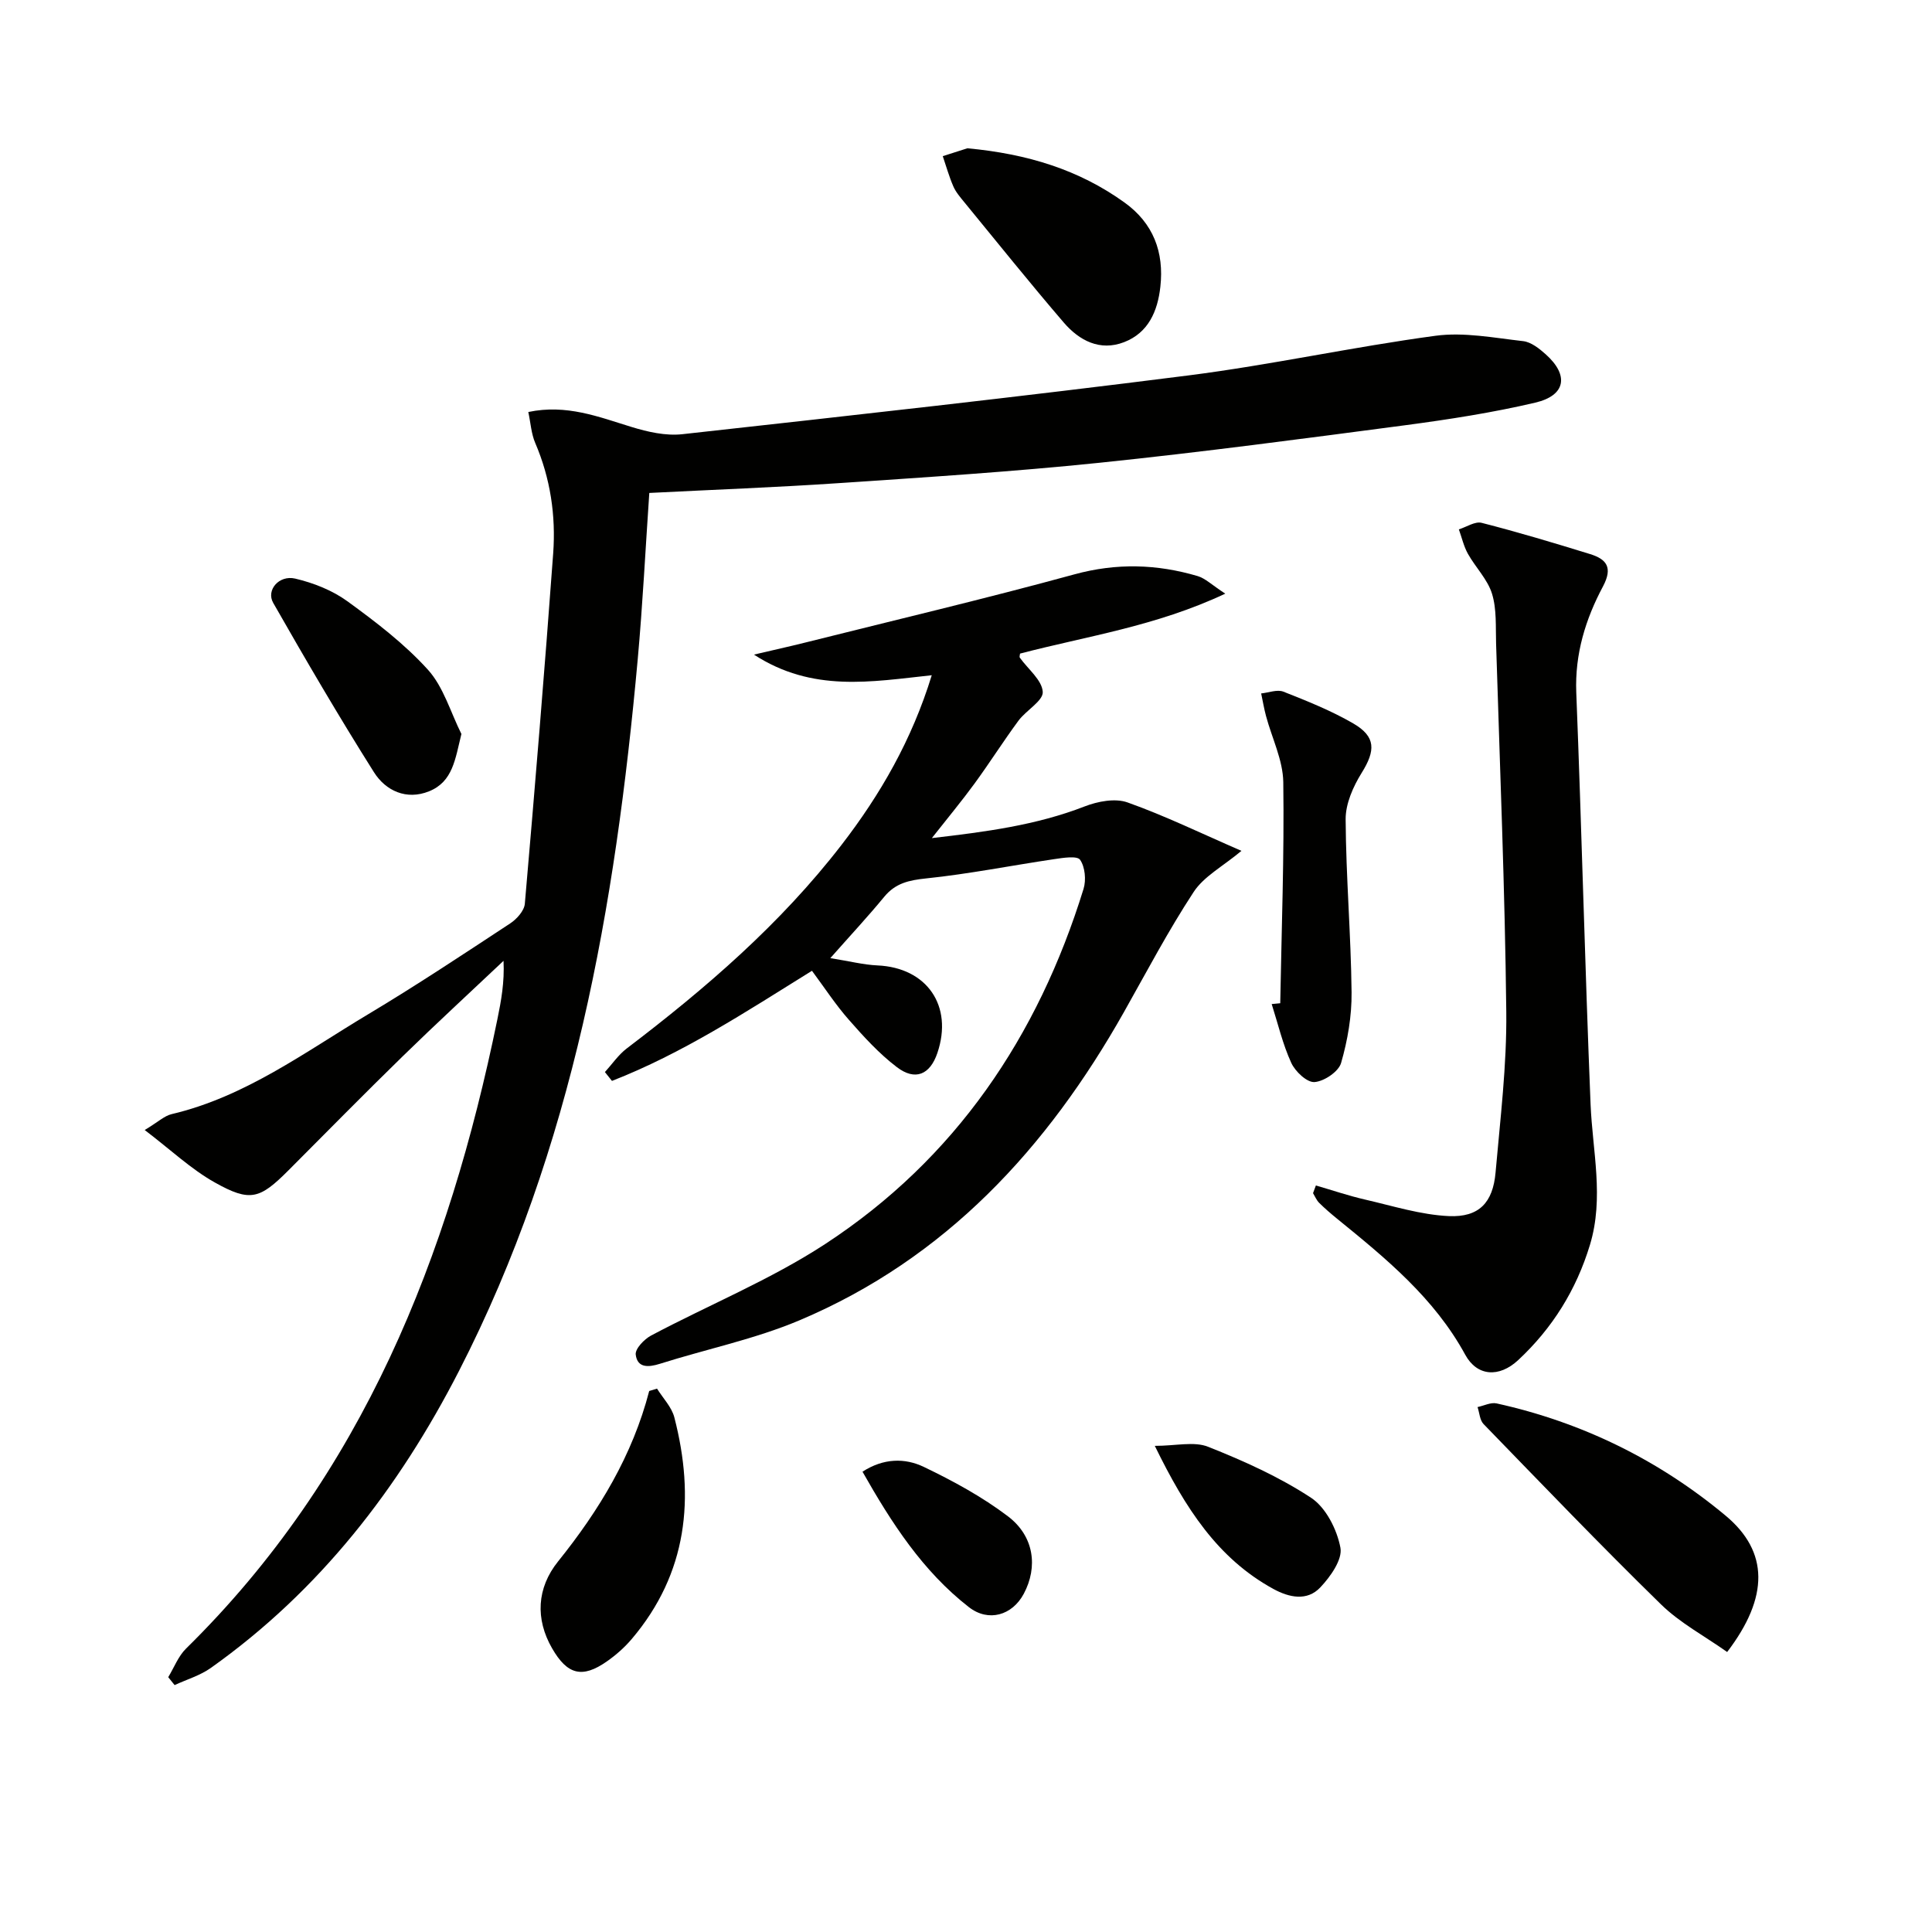
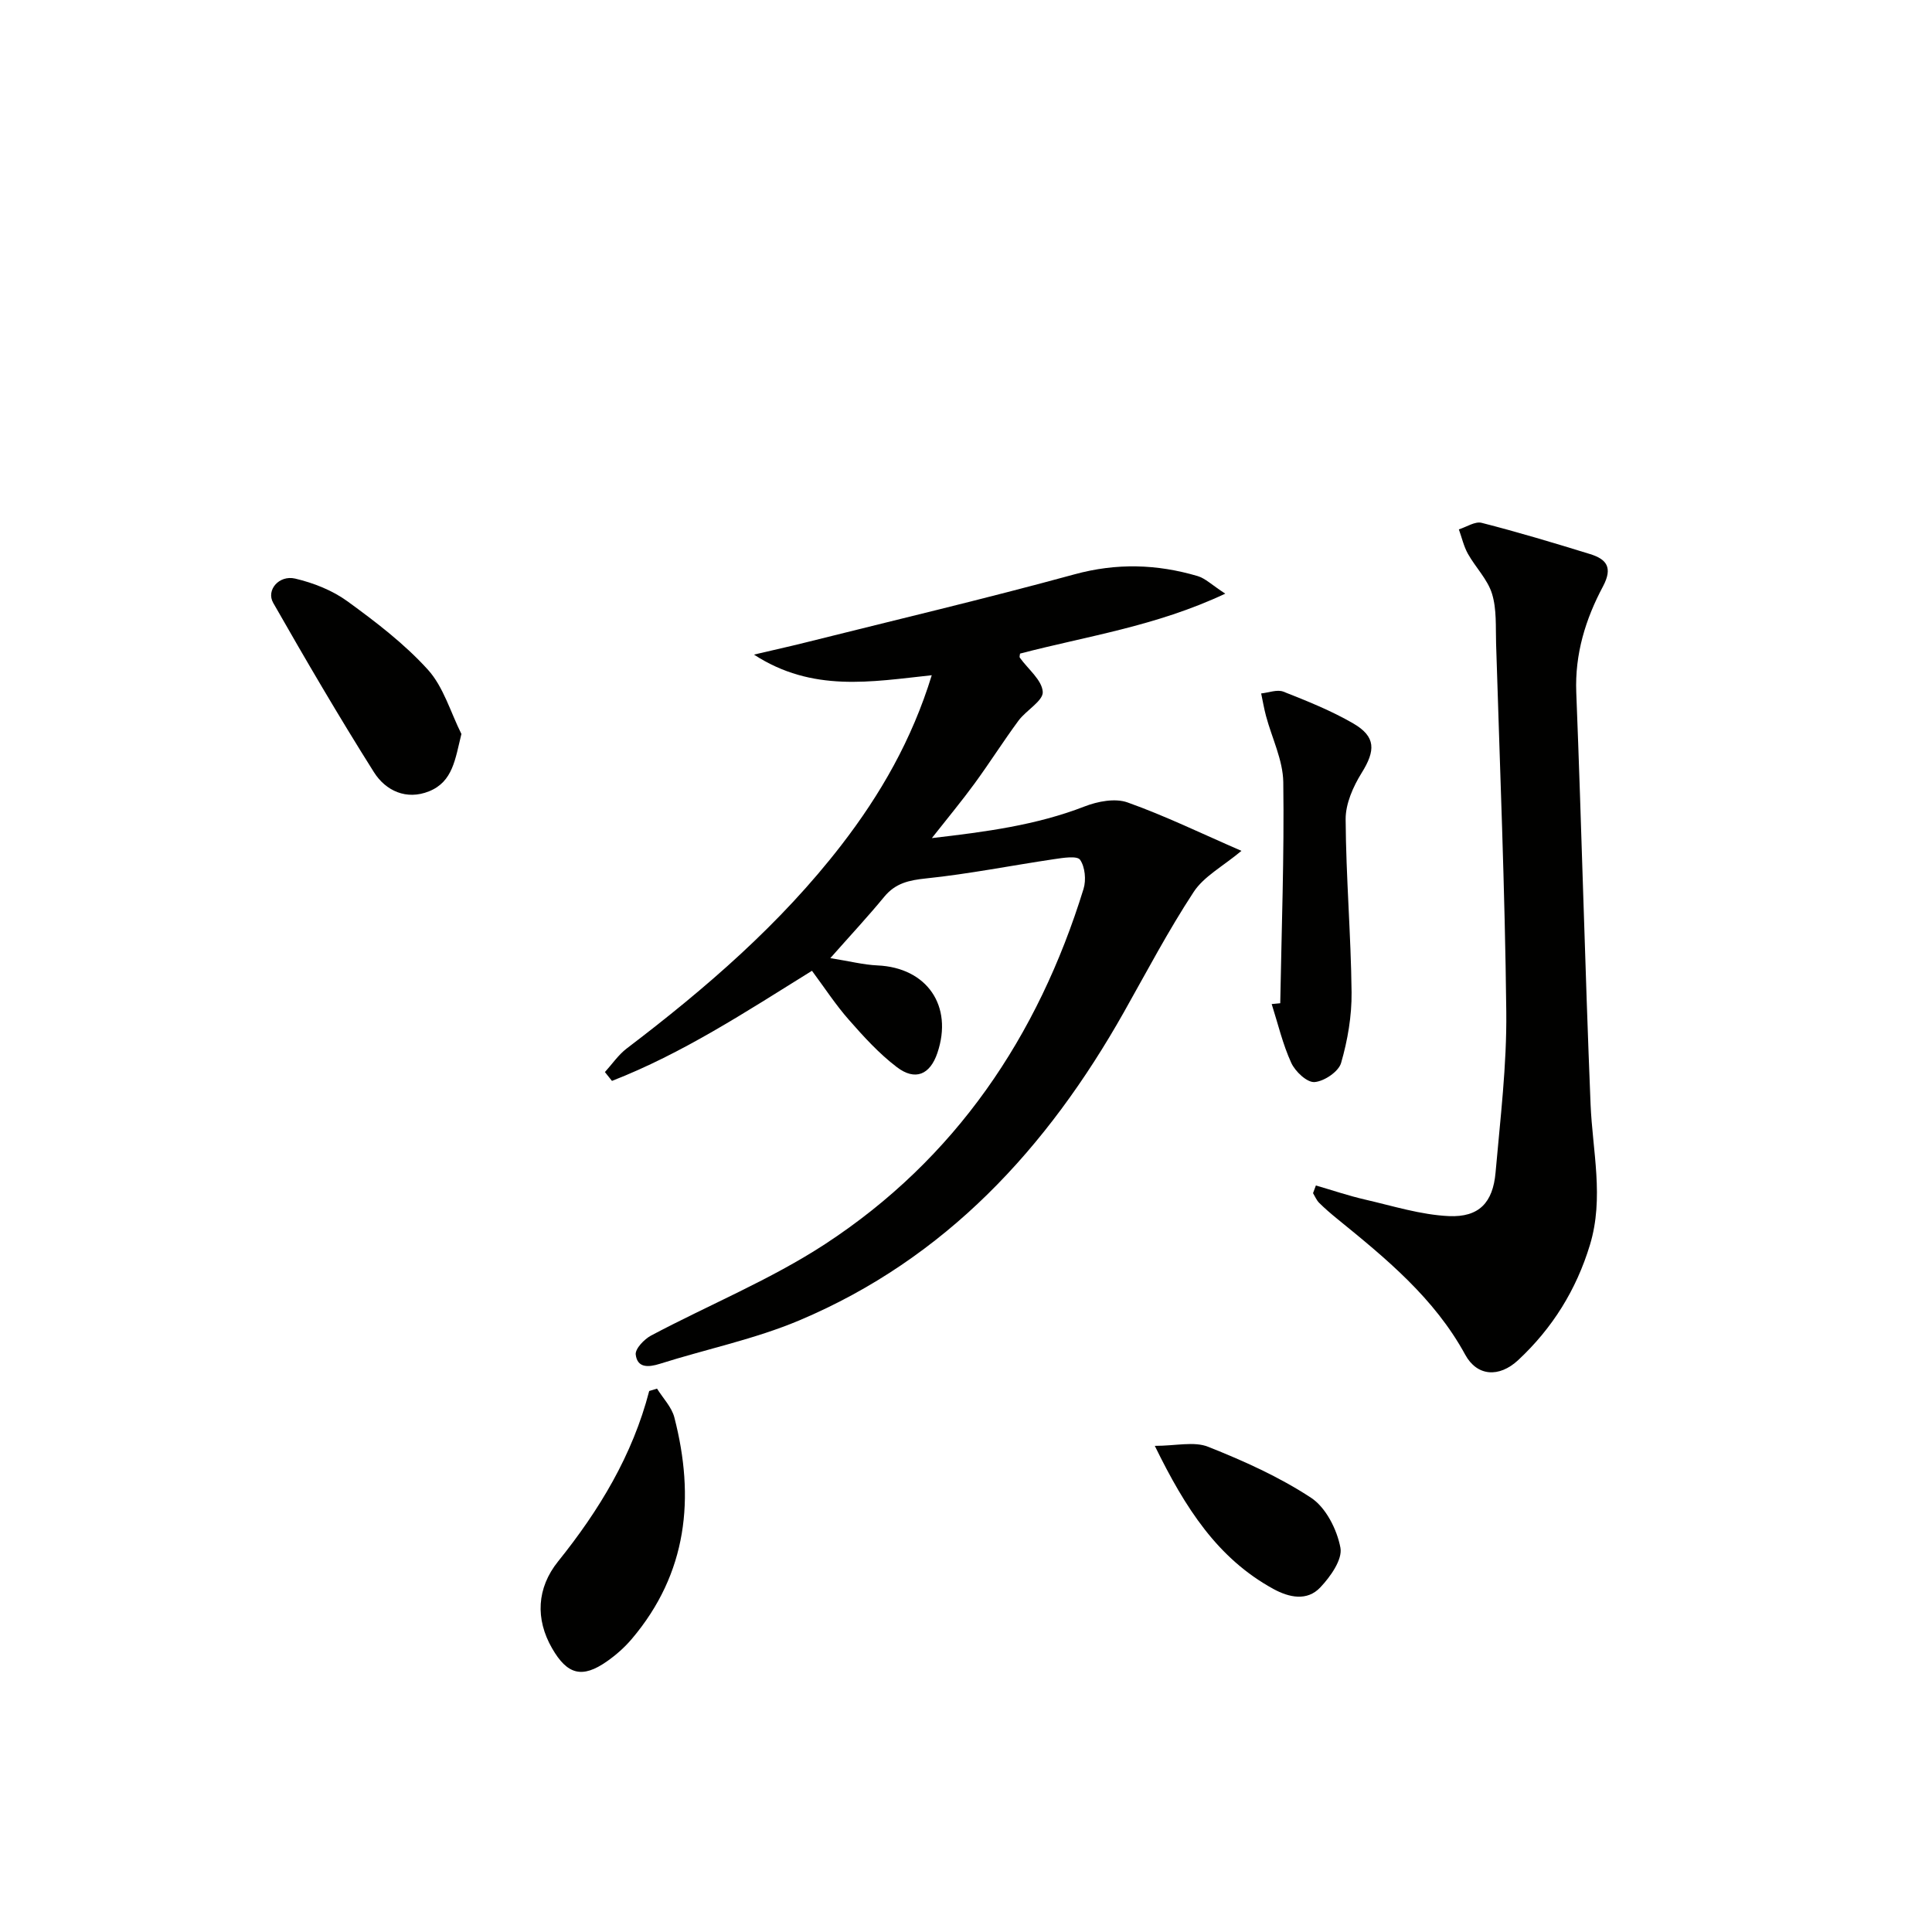
<svg xmlns="http://www.w3.org/2000/svg" enable-background="new 0 0 400 400" viewBox="0 0 400 400">
  <g fill="#010100">
-     <path d="m109.38 85.3c7.92-1.66 14.57 1.01 21.38 3.1 3.35 1.03 7.07 1.87 10.48 1.5 34.98-3.87 69.96-7.74 104.87-12.18 17.1-2.18 33.99-5.9 51.08-8.2 5.91-.8 12.13.43 18.17 1.11 1.64.19 3.33 1.53 4.66 2.72 4.85 4.33 4.18 8.52-2.15 10.01-8.86 2.08-17.91 3.48-26.94 4.68-21.07 2.78-42.14 5.58-63.28 7.77-18.01 1.86-36.1 3.01-54.18 4.23-12.92.87-25.86 1.35-39.04 2.02-.8 11.7-1.37 23.12-2.4 34.49-4.64 51.03-13.28 101.08-37.01 147.31-12.49 24.33-28.86 45.49-51.36 61.46-2.22 1.58-4.99 2.39-7.51 3.56-.44-.55-.88-1.09-1.32-1.64 1.21-1.99 2.08-4.34 3.69-5.92 36.58-35.96 54.39-81.18 64.45-130.25.79-3.85 1.5-7.71 1.28-12.14-6.95 6.57-13.99 13.04-20.83 19.72-7.99 7.79-15.81 15.75-23.69 23.65-5.94 5.95-7.92 6.64-15.27 2.51-4.92-2.76-9.13-6.77-14.5-10.85 2.8-1.69 4.08-2.94 5.57-3.29 15.25-3.59 27.61-12.85 40.68-20.67 9.98-5.97 19.69-12.42 29.41-18.81 1.36-.89 2.91-2.62 3.04-4.07 2.1-24.16 4.1-48.34 5.87-72.53.57-7.84-.57-15.55-3.72-22.89-.82-1.91-.94-4.11-1.43-6.4z" />
    <path d="m168.11 200.99c-13.77 8.56-26.84 17.12-41.41 22.8-.49-.61-.97-1.22-1.46-1.83 1.49-1.64 2.78-3.56 4.51-4.88 16.35-12.43 31.83-25.77 44.46-42.13 8.07-10.46 14.58-21.75 18.7-35.15-12.53 1.34-24.68 3.61-36.81-4.27 4.03-.95 7.27-1.66 10.47-2.46 18.64-4.67 37.35-9.09 55.89-14.16 8.7-2.38 17.06-2.13 25.5.36 1.59.47 2.91 1.81 5.72 3.64-14.4 6.77-28.68 8.79-42.49 12.41-.02.28-.17.66-.04.85 1.69 2.37 4.59 4.63 4.74 7.07.12 1.86-3.43 3.81-5.02 5.96-3.15 4.27-5.99 8.77-9.12 13.05-2.63 3.6-5.49 7.04-8.82 11.27 11.17-1.3 21.6-2.66 31.64-6.56 2.7-1.05 6.3-1.74 8.86-.83 7.79 2.77 15.26 6.41 23.6 10.03-3.88 3.24-7.79 5.29-9.9 8.52-5.25 8-9.73 16.52-14.44 24.88-15.87 28.13-36.88 51-67.15 63.79-9.26 3.91-19.29 5.96-28.92 9.01-2.44.77-4.66.85-5-1.9-.15-1.2 1.75-3.19 3.18-3.95 12-6.37 24.74-11.56 36.05-18.95 26.95-17.63 44.05-42.95 53.49-73.54.56-1.83.31-4.53-.72-6.01-.62-.88-3.55-.4-5.38-.13-8.85 1.31-17.64 3.07-26.52 3.99-3.55.37-6.32.98-8.64 3.79-3.33 4.05-6.91 7.89-11.17 12.71 4.02.64 6.88 1.38 9.76 1.51 10.23.45 15.72 8.37 12.4 18.14-1.52 4.48-4.58 5.83-8.41 2.9-3.66-2.79-6.84-6.28-9.89-9.76-2.73-3.09-5-6.58-7.66-10.17z" />
    <path d="m272.44 245.44c3.39.98 6.75 2.13 10.19 2.92 5.75 1.32 11.51 3.15 17.33 3.42 6.27.28 9.13-2.8 9.68-9.02.97-11.08 2.34-22.2 2.22-33.29-.28-25.4-1.33-50.8-2.11-76.19-.11-3.47.15-7.12-.84-10.34-.92-2.99-3.42-5.47-5-8.29-.86-1.55-1.26-3.36-1.87-5.05 1.59-.49 3.36-1.71 4.73-1.35 7.54 1.93 15.01 4.17 22.45 6.47 3.43 1.06 4.73 2.79 2.66 6.69-3.61 6.77-5.84 13.98-5.53 21.95 1.12 28.41 1.8 56.83 2.96 85.24.4 9.73 2.83 19.38-.13 29.14-2.83 9.33-7.78 17.26-14.85 23.85-3.98 3.71-8.54 3.35-10.97-1.11-6.4-11.74-16.42-19.94-26.51-28.14-1.29-1.05-2.55-2.13-3.73-3.3-.55-.55-.86-1.33-1.27-2.01.2-.54.39-1.06.59-1.59z" />
-     <path d="m357.59 342.03c-4.71-3.33-9.77-6.02-13.7-9.86-12.49-12.2-24.58-24.81-36.74-37.34-.78-.81-.84-2.32-1.24-3.51 1.32-.28 2.74-1.02 3.94-.76 17.68 3.9 33.57 11.7 47.42 23.24 8.94 7.45 9.01 16.84.32 28.23z" />
    <path d="m265.06 207.71c.27-15.26.84-30.52.63-45.77-.07-4.59-2.36-9.14-3.58-13.72-.41-1.53-.67-3.1-1-4.65 1.55-.16 3.32-.87 4.6-.37 4.92 1.94 9.89 3.93 14.45 6.57 4.74 2.75 4.64 5.62 1.75 10.26-1.76 2.83-3.33 6.38-3.31 9.6.07 11.95 1.1 23.89 1.23 35.83.05 4.88-.81 9.91-2.17 14.61-.52 1.8-3.5 3.81-5.5 3.96-1.55.12-4-2.18-4.82-3.98-1.77-3.86-2.75-8.09-4.05-12.17.58-.04 1.17-.1 1.77-.17z" />
-     <path d="m200.29 30.7c12.47 1.16 23.12 4.46 32.53 11.23 5.95 4.28 8.22 10.26 7.42 17.44-.56 5.07-2.49 9.53-7.51 11.47-5 1.93-9.28-.33-12.48-4.05-7.03-8.19-13.79-16.62-20.63-24.96-.84-1.03-1.75-2.08-2.26-3.28-.87-2.01-1.46-4.14-2.17-6.22 1.98-.63 3.96-1.26 5.1-1.63z" />
    <path d="m136.03 287.5c1.23 1.98 3.04 3.82 3.59 5.97 4.29 16.62 2.72 32.24-8.81 45.85-1.49 1.76-3.28 3.34-5.17 4.66-5.1 3.57-8.19 2.76-11.34-2.72-3.49-6.06-3.18-12.48 1.25-17.99 8.5-10.57 15.41-21.97 18.86-35.28.55-.16 1.08-.33 1.62-.49z" />
    <path d="m95.53 151.96c-1.29 5.19-1.75 9.89-6.72 11.88-4.66 1.87-8.95-.11-11.38-3.95-7.26-11.51-14.13-23.26-20.87-35.08-1.5-2.63 1.21-5.8 4.55-5.02 3.78.89 7.68 2.42 10.79 4.68 5.91 4.29 11.83 8.82 16.7 14.19 3.24 3.59 4.68 8.81 6.93 13.3z" />
    <path d="m239.09 299.35c4.38 0 8.13-.97 11.04.19 7.36 2.92 14.72 6.23 21.3 10.55 3.08 2.02 5.38 6.57 6.09 10.35.46 2.44-2.08 6.02-4.18 8.23-2.72 2.87-6.42 2.1-9.71.3-11.5-6.3-18.2-16.65-24.54-29.62z" />
-     <path d="m178.57 304.7c4.36-2.83 8.8-2.86 12.68-1 6.07 2.91 12.1 6.19 17.44 10.24 5.44 4.13 6.22 10.49 3.28 16.02-2.39 4.49-7.31 5.93-11.36 2.79-9.59-7.46-16.03-17.45-22.04-28.05z" />
  </g>
</svg>